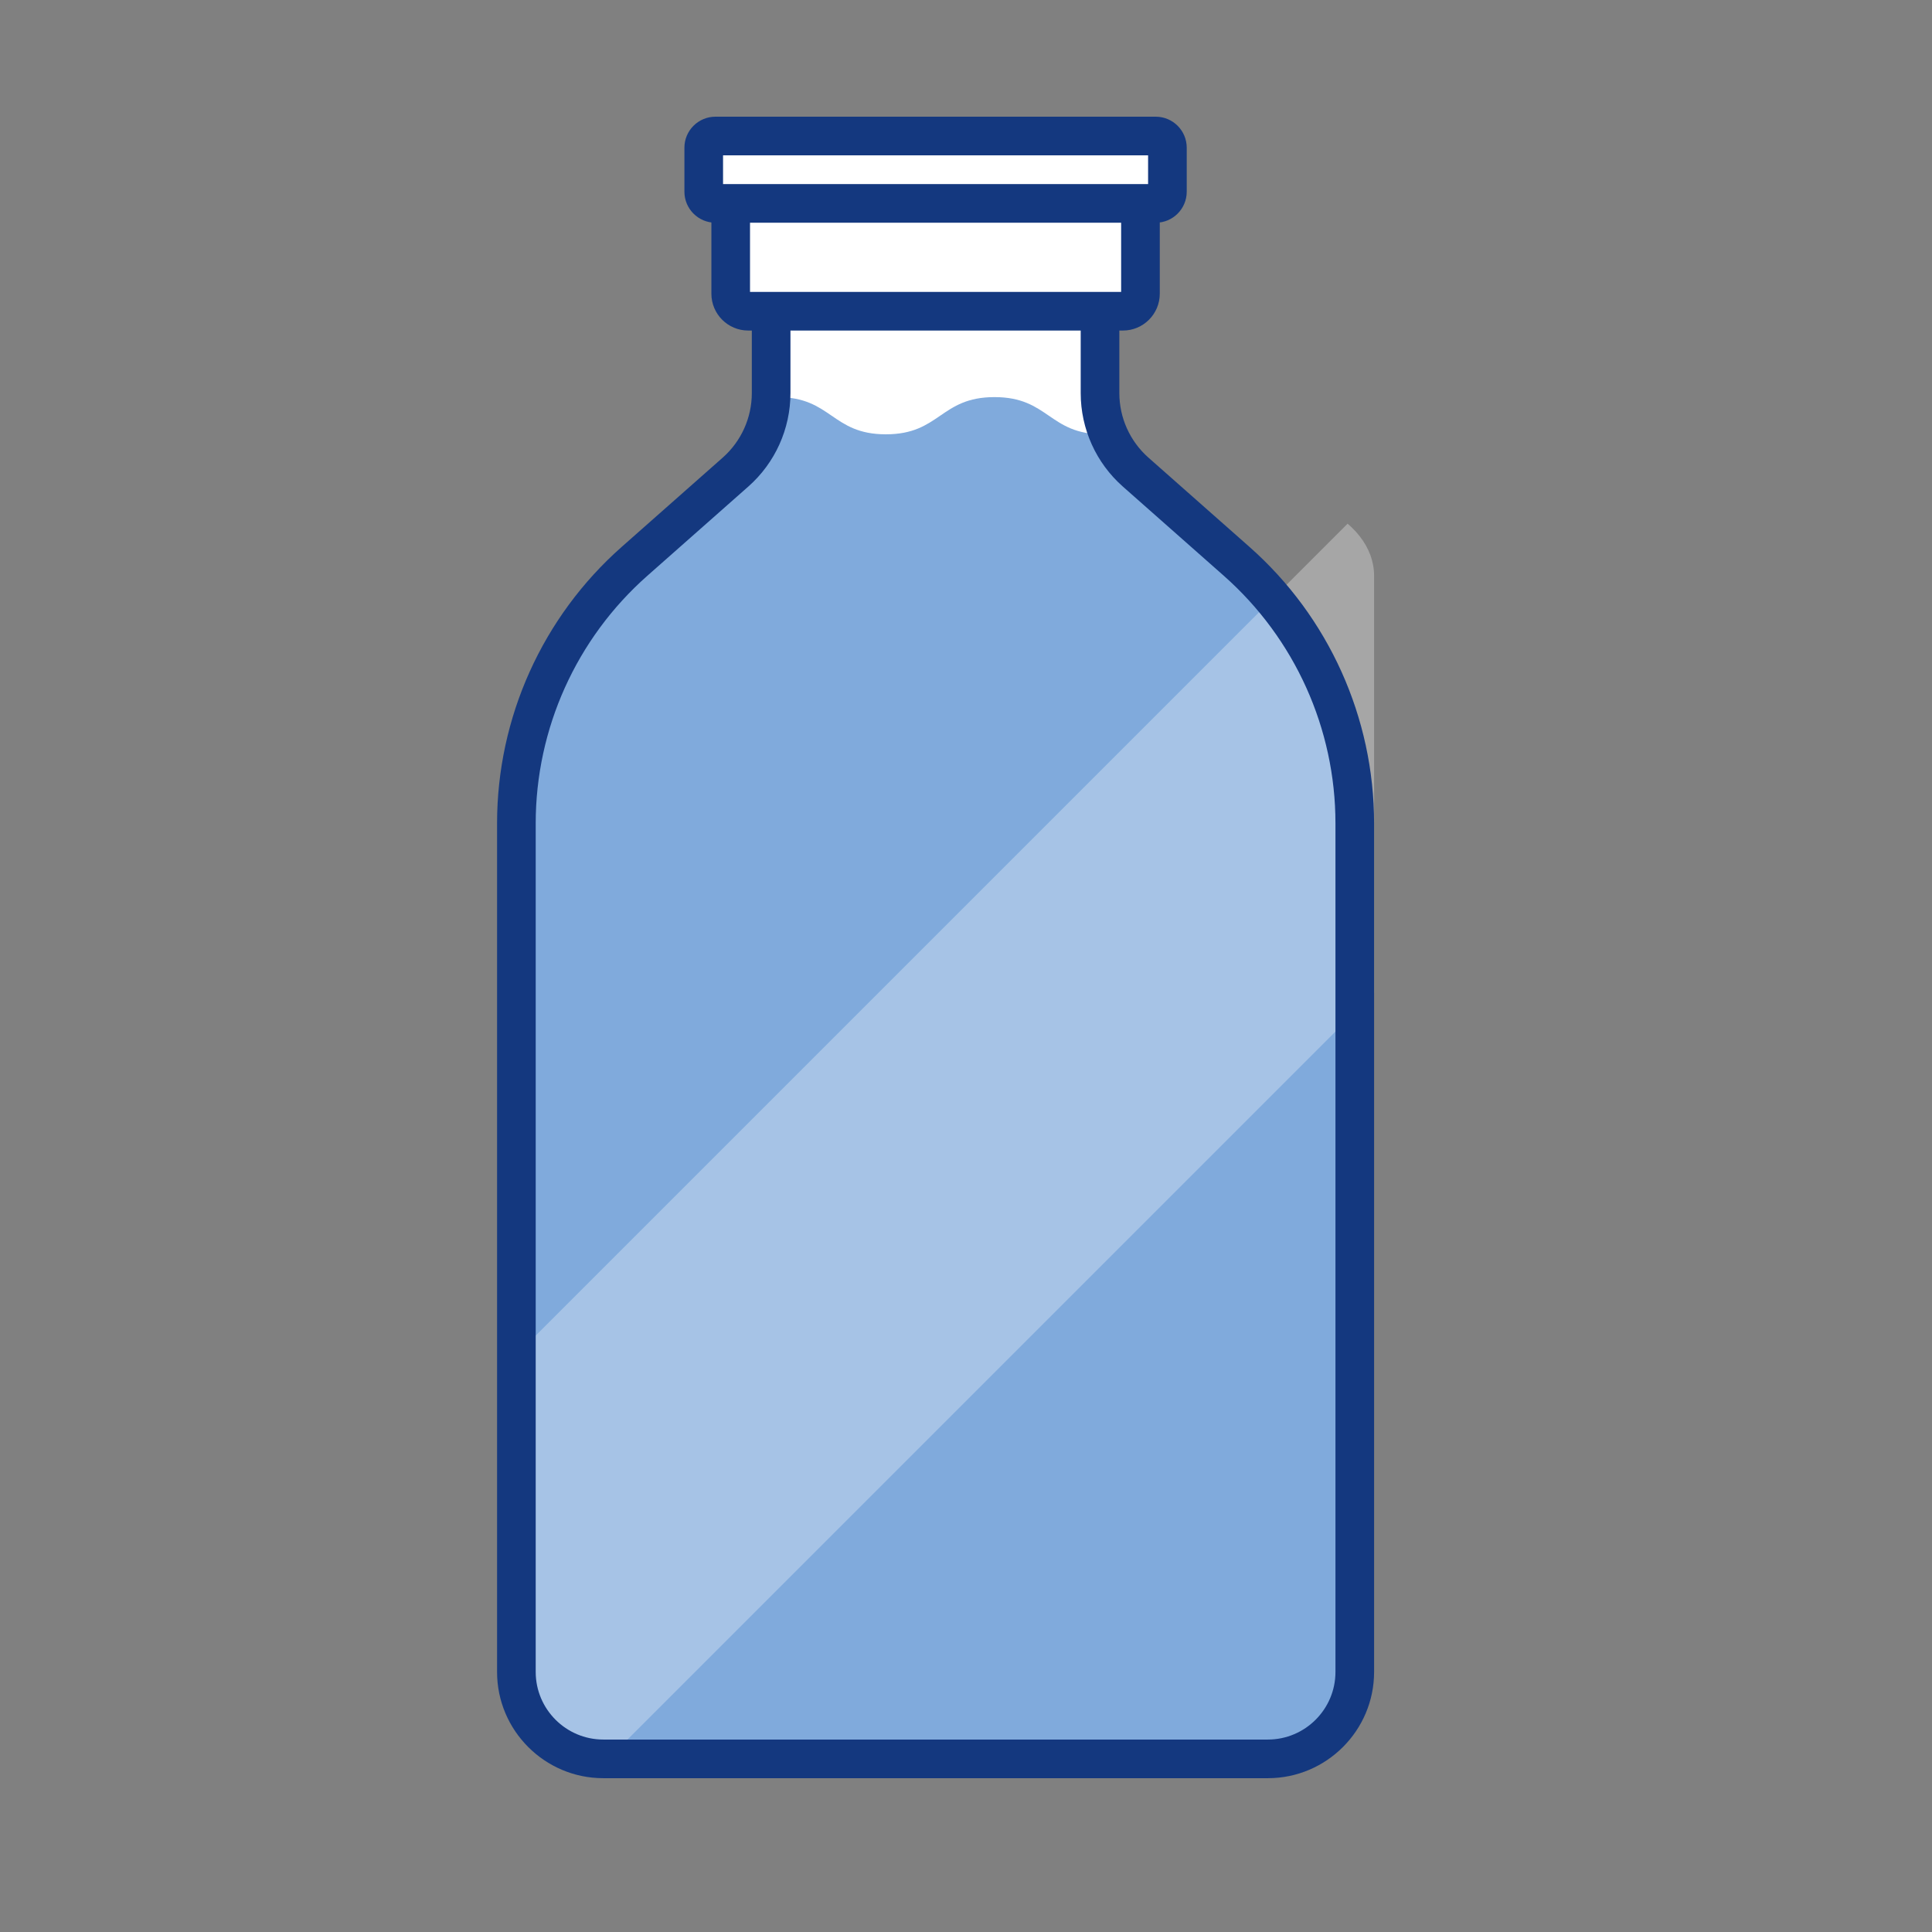
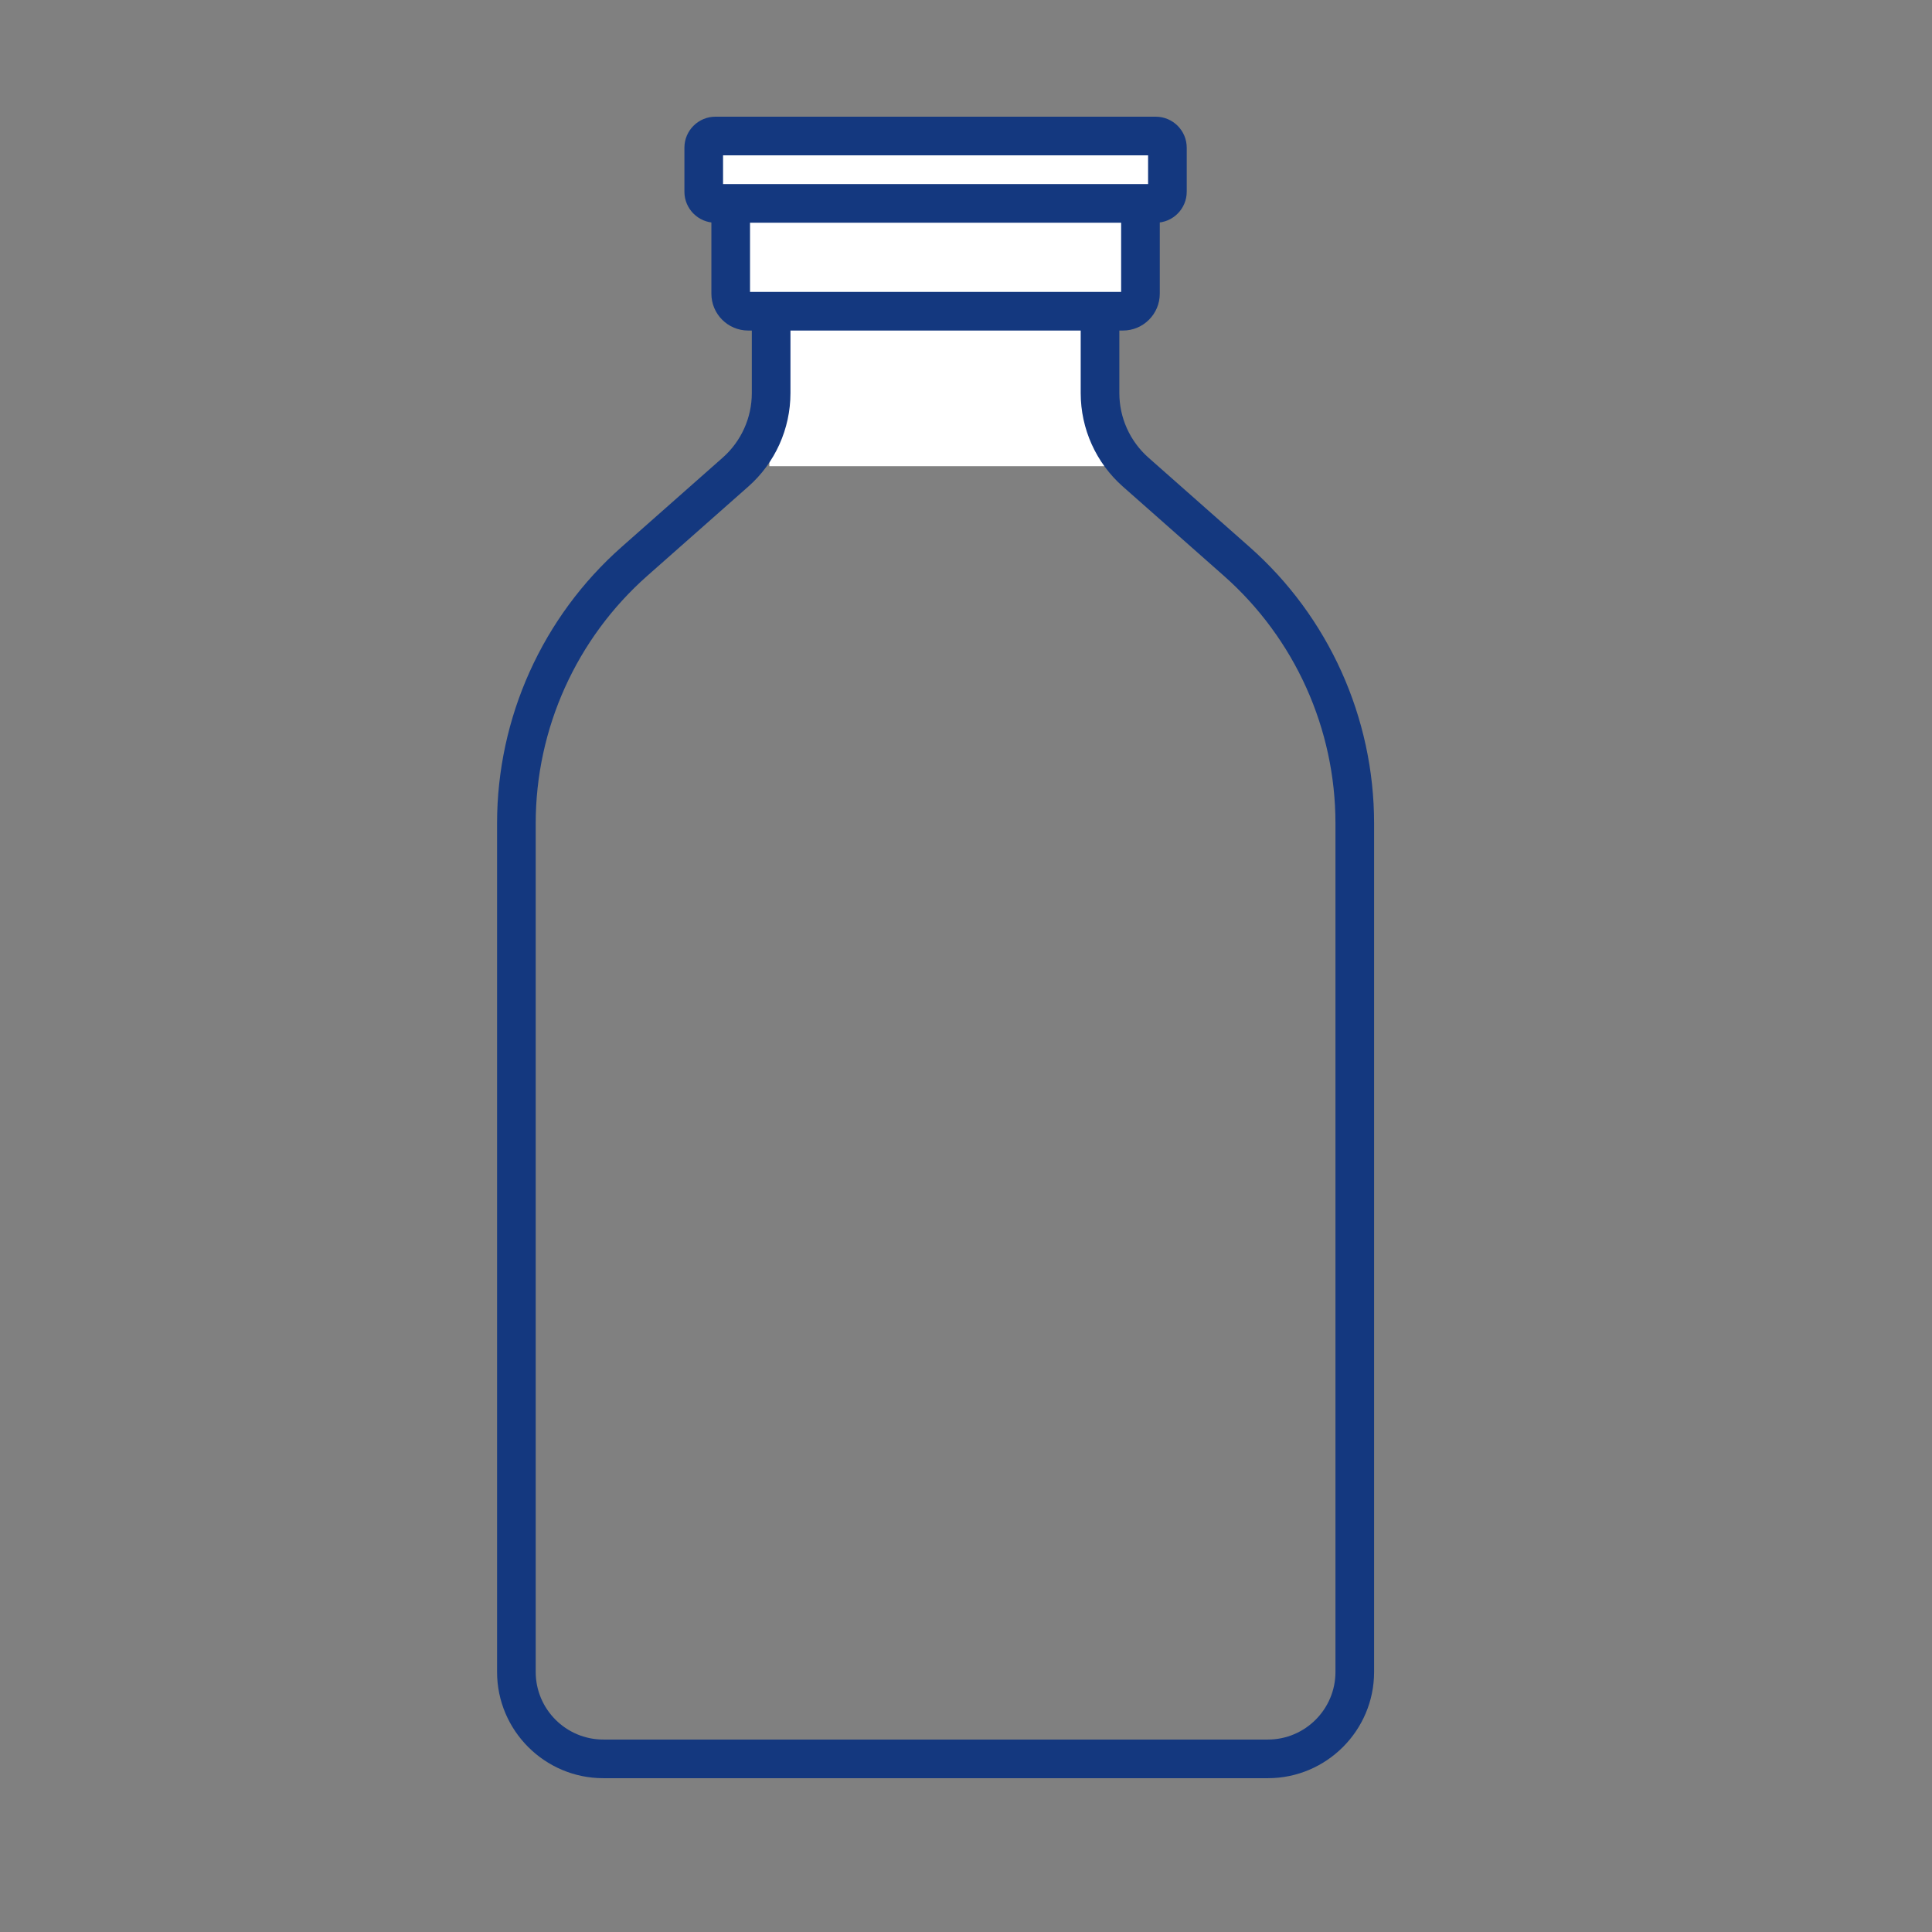
<svg xmlns="http://www.w3.org/2000/svg" xmlns:xlink="http://www.w3.org/1999/xlink" version="1.1" id="Layer_2" x="0px" y="0px" viewBox="0 0 100 100" style="enable-background:new 0 0 100 100;" xml:space="preserve">
  <rect x="0" y="0" width="100" height="100" fill="#808080" stroke="none" />
  <g>
    <rect x="39.821" y="15.784" style="fill:#FFFFFF;" width="17.341" height="8.345" />
-     <path style="fill:#80AADC;" d="M64.01,29.057l-2.323-2.052v-0.375l-4.587-4.15c-2.812,0-2.812-1.926-5.624-1.926   c-2.812,0-2.812,1.926-5.624,1.926c-2.807,0-2.807-1.926-5.615-1.926l-0.236,2.286l-1.861,1.596h-0.069l-2.251,1.989l0,0l0,0   l-2.979,2.632c-3.887,3.435-6.113,8.372-6.113,13.559v43.924c0,2.485,2.015,4.5,4.5,4.5h17.198h17.198c2.485,0,4.5-2.015,4.5-4.5   V42.616C70.123,37.429,67.897,32.491,64.01,29.057z" />
    <g>
      <defs>
-         <path id="SVGID_1_" d="M57.209,30.661c-6.599,0-6.599-4.675-13.198-4.675c-6.601,0-6.601,4.675-13.203,4.675     c-2.005,0-3.396-0.434-4.553-1.035c-0.003,0.058-0.016,0.115-0.016,0.174v57.598c0,2.214,2.634,4.014,5.87,4.014h33.144     c3.236,0,5.87-1.801,5.87-4.014V29.799c0-1.47-1.066-2.812-2.851-3.62C63.717,27.059,63.007,30.661,57.209,30.661z" />
-       </defs>
+         </defs>
      <clipPath id="SVGID_2_">
        <use xlink:href="#SVGID_1_" style="overflow:visible;" />
      </clipPath>
      <g style="opacity:0.3;clip-path:url(#SVGID_2_);">
        <g>
          <g>
            <g>
              <g>
                <g>
                  <g>
                    <g>
                      <g>
                        <g>
                          <rect x="9.82" y="51.655" transform="matrix(0.707 -0.707 0.707 0.707 -28.599 52.415)" style="fill:#FFFFFF;" width="78.301" height="18.148" />
                        </g>
                      </g>
                    </g>
                  </g>
                </g>
              </g>
            </g>
          </g>
        </g>
      </g>
    </g>
    <path style="fill:#14387F;" d="M65.623,92.039H31.228c-3.033,0-5.5-2.468-5.5-5.5V42.616c0-5.471,2.351-10.687,6.451-14.309   l5.231-4.622c0.956-0.846,1.504-2.062,1.504-3.337v-3.96h2v3.96c0,1.849-0.794,3.611-2.18,4.835l-5.231,4.622   c-3.67,3.243-5.775,7.913-5.775,12.811v43.923c0,1.93,1.57,3.5,3.5,3.5h34.395c1.93,0,3.5-1.57,3.5-3.5V42.616   c0-4.897-2.105-9.567-5.775-12.811l-5.231-4.622c-1.386-1.224-2.18-2.986-2.18-4.835v-3.96h2v3.96c0,1.275,0.548,2.491,1.504,3.337   l5.231,4.622c4.1,3.622,6.451,8.838,6.451,14.309v43.923C71.123,89.571,68.656,92.039,65.623,92.039z" />
  </g>
  <g>
    <path style="fill:#FFFFFF;" d="M59.03,10.528v4.674c0,0.501-0.406,0.907-0.907,0.907H38.728c-0.501,0-0.907-0.406-0.907-0.907   v-4.674" />
    <path style="fill:#14387F;" d="M58.123,17.109H38.728c-1.052,0-1.907-0.855-1.907-1.907v-4.674h2v4.581H58.03v-4.581h2v4.674   C60.03,16.254,59.175,17.109,58.123,17.109z" />
  </g>
  <g>
    <path style="fill:#FFFFFF;" d="M59.821,10.528c0.334,0,0.605-0.271,0.605-0.605V7.644c0-0.334-0.271-0.605-0.605-0.605H37.03   c-0.334,0-0.605,0.271-0.605,0.605v2.279c0,0.334,0.271,0.605,0.605,0.605H59.821z" />
    <path style="fill:#14387F;" d="M59.821,11.528H37.03c-0.885,0-1.605-0.72-1.605-1.604V7.644c0-0.885,0.72-1.604,1.605-1.604h22.791   c0.885,0,1.604,0.72,1.604,1.604v2.279C61.425,10.809,60.706,11.528,59.821,11.528z M37.425,9.528h22V8.04h-22V9.528z" />
  </g>
</svg>